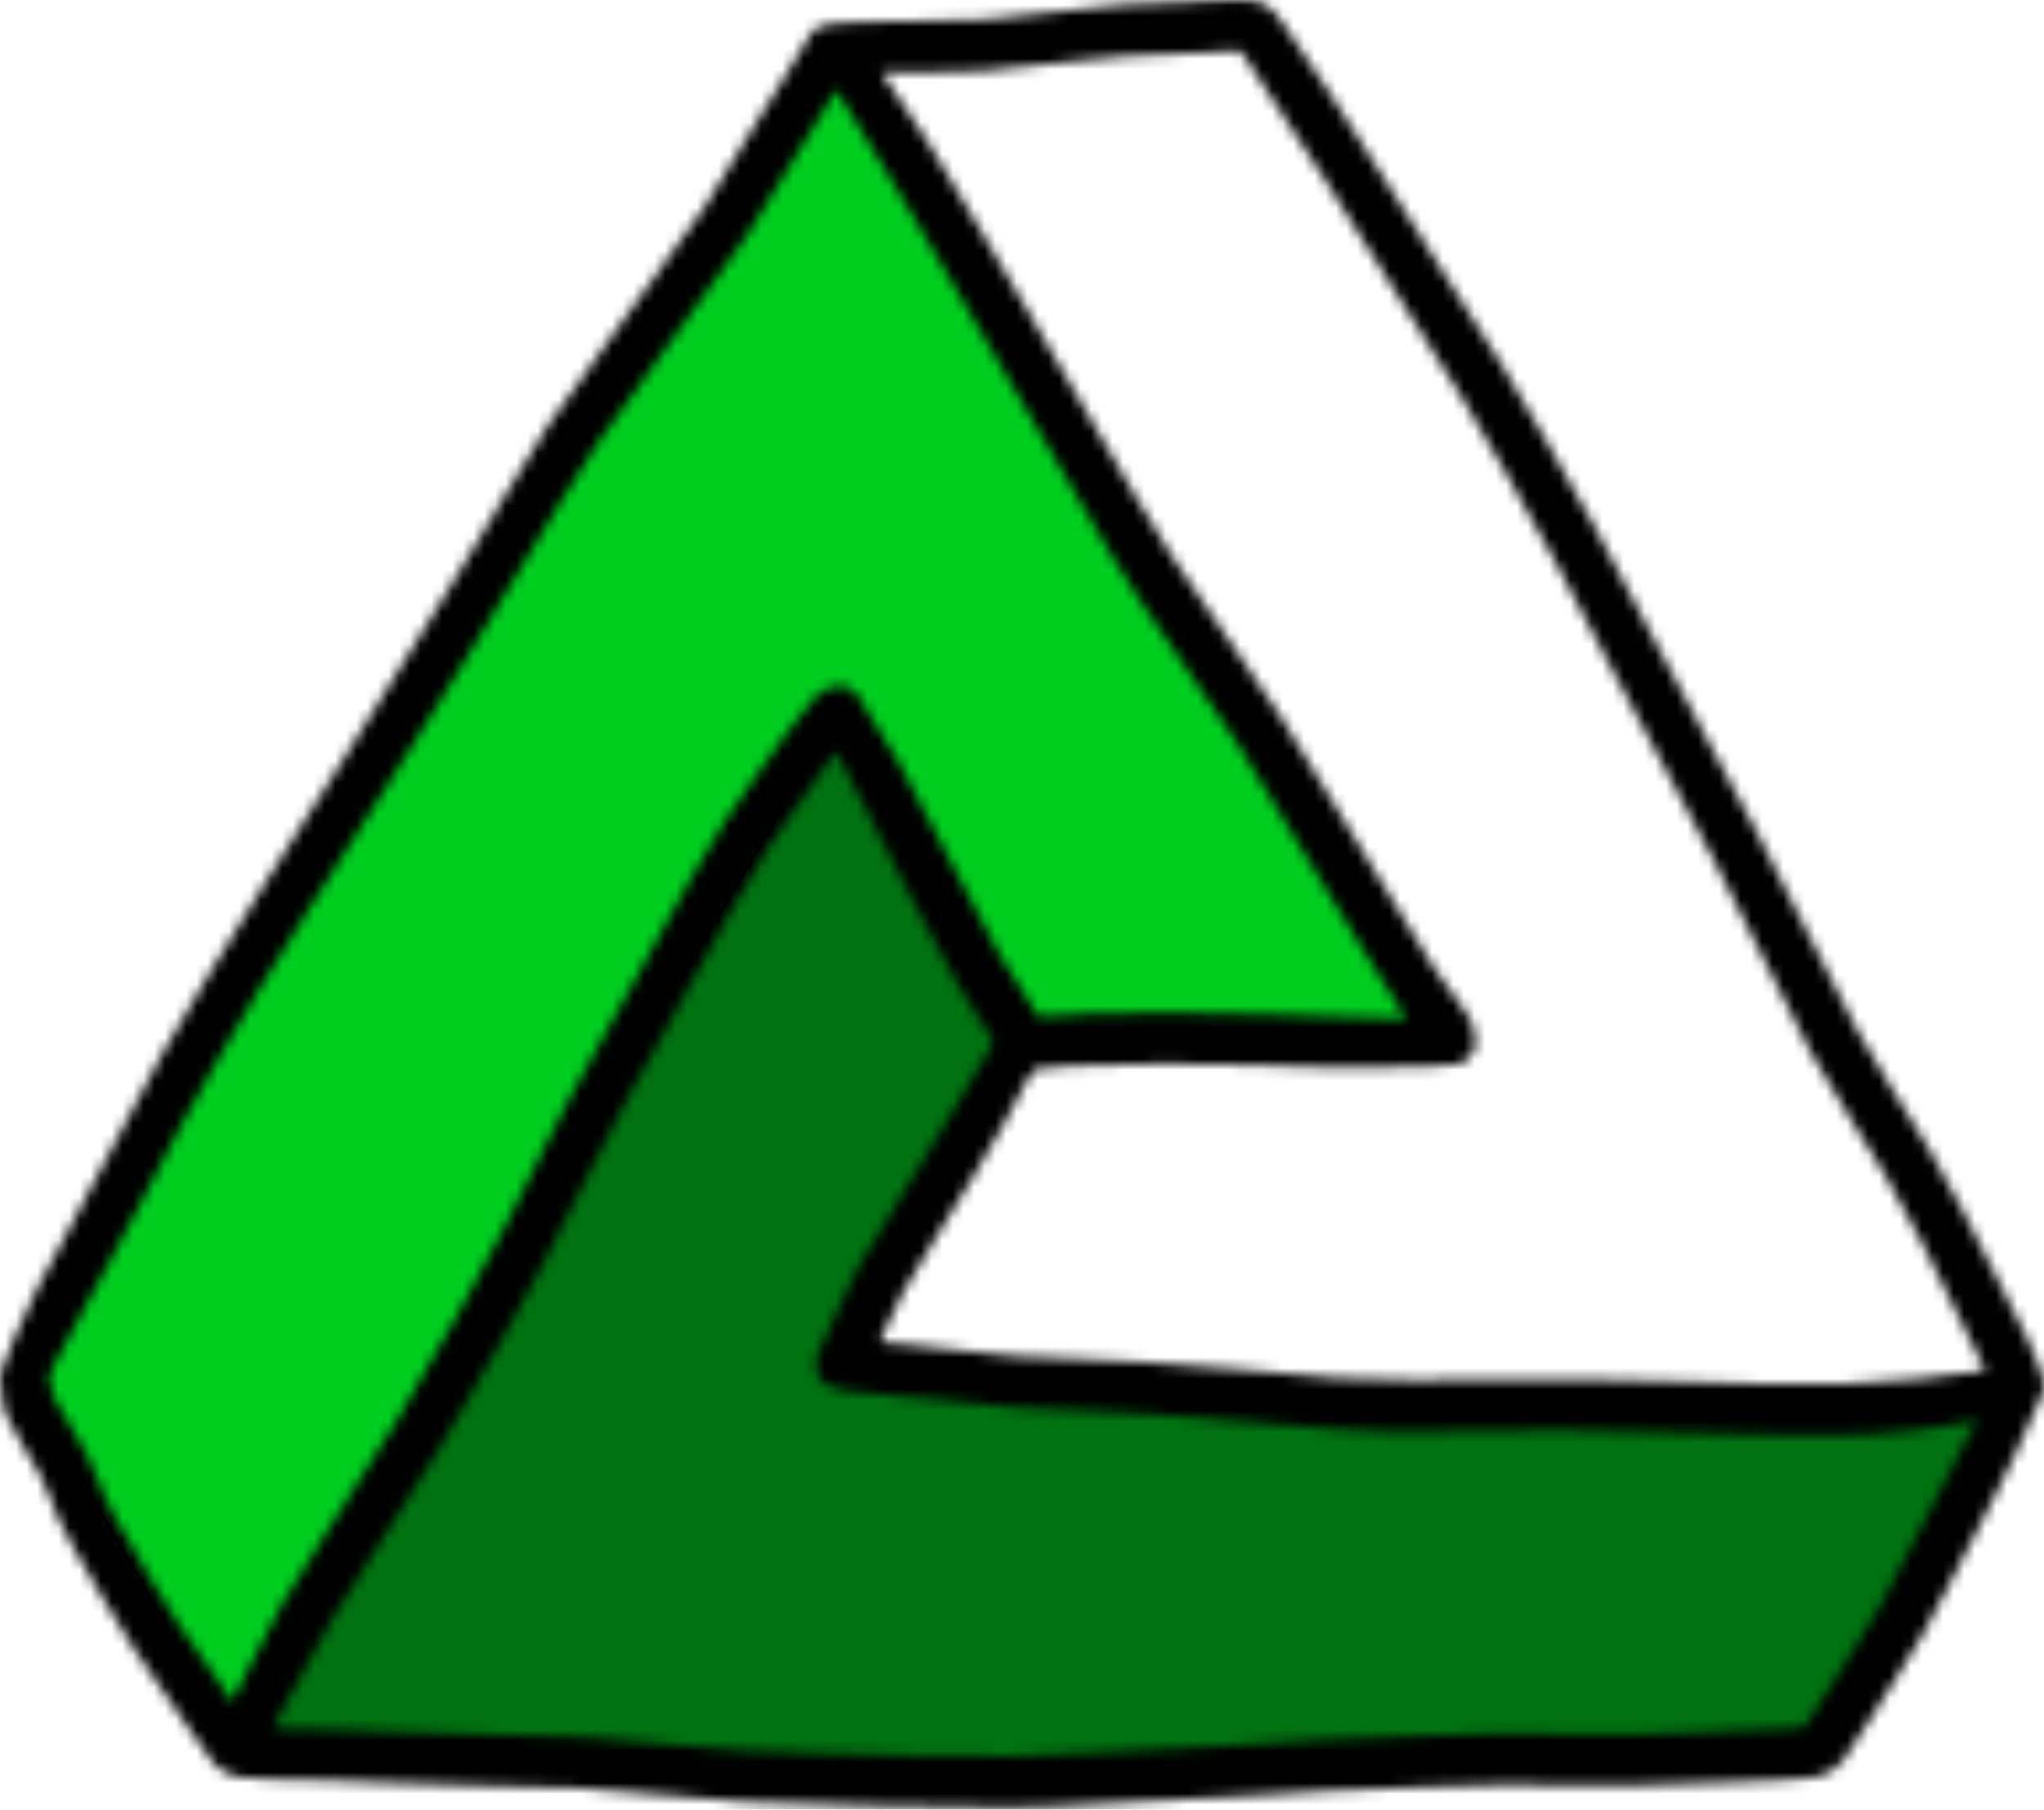
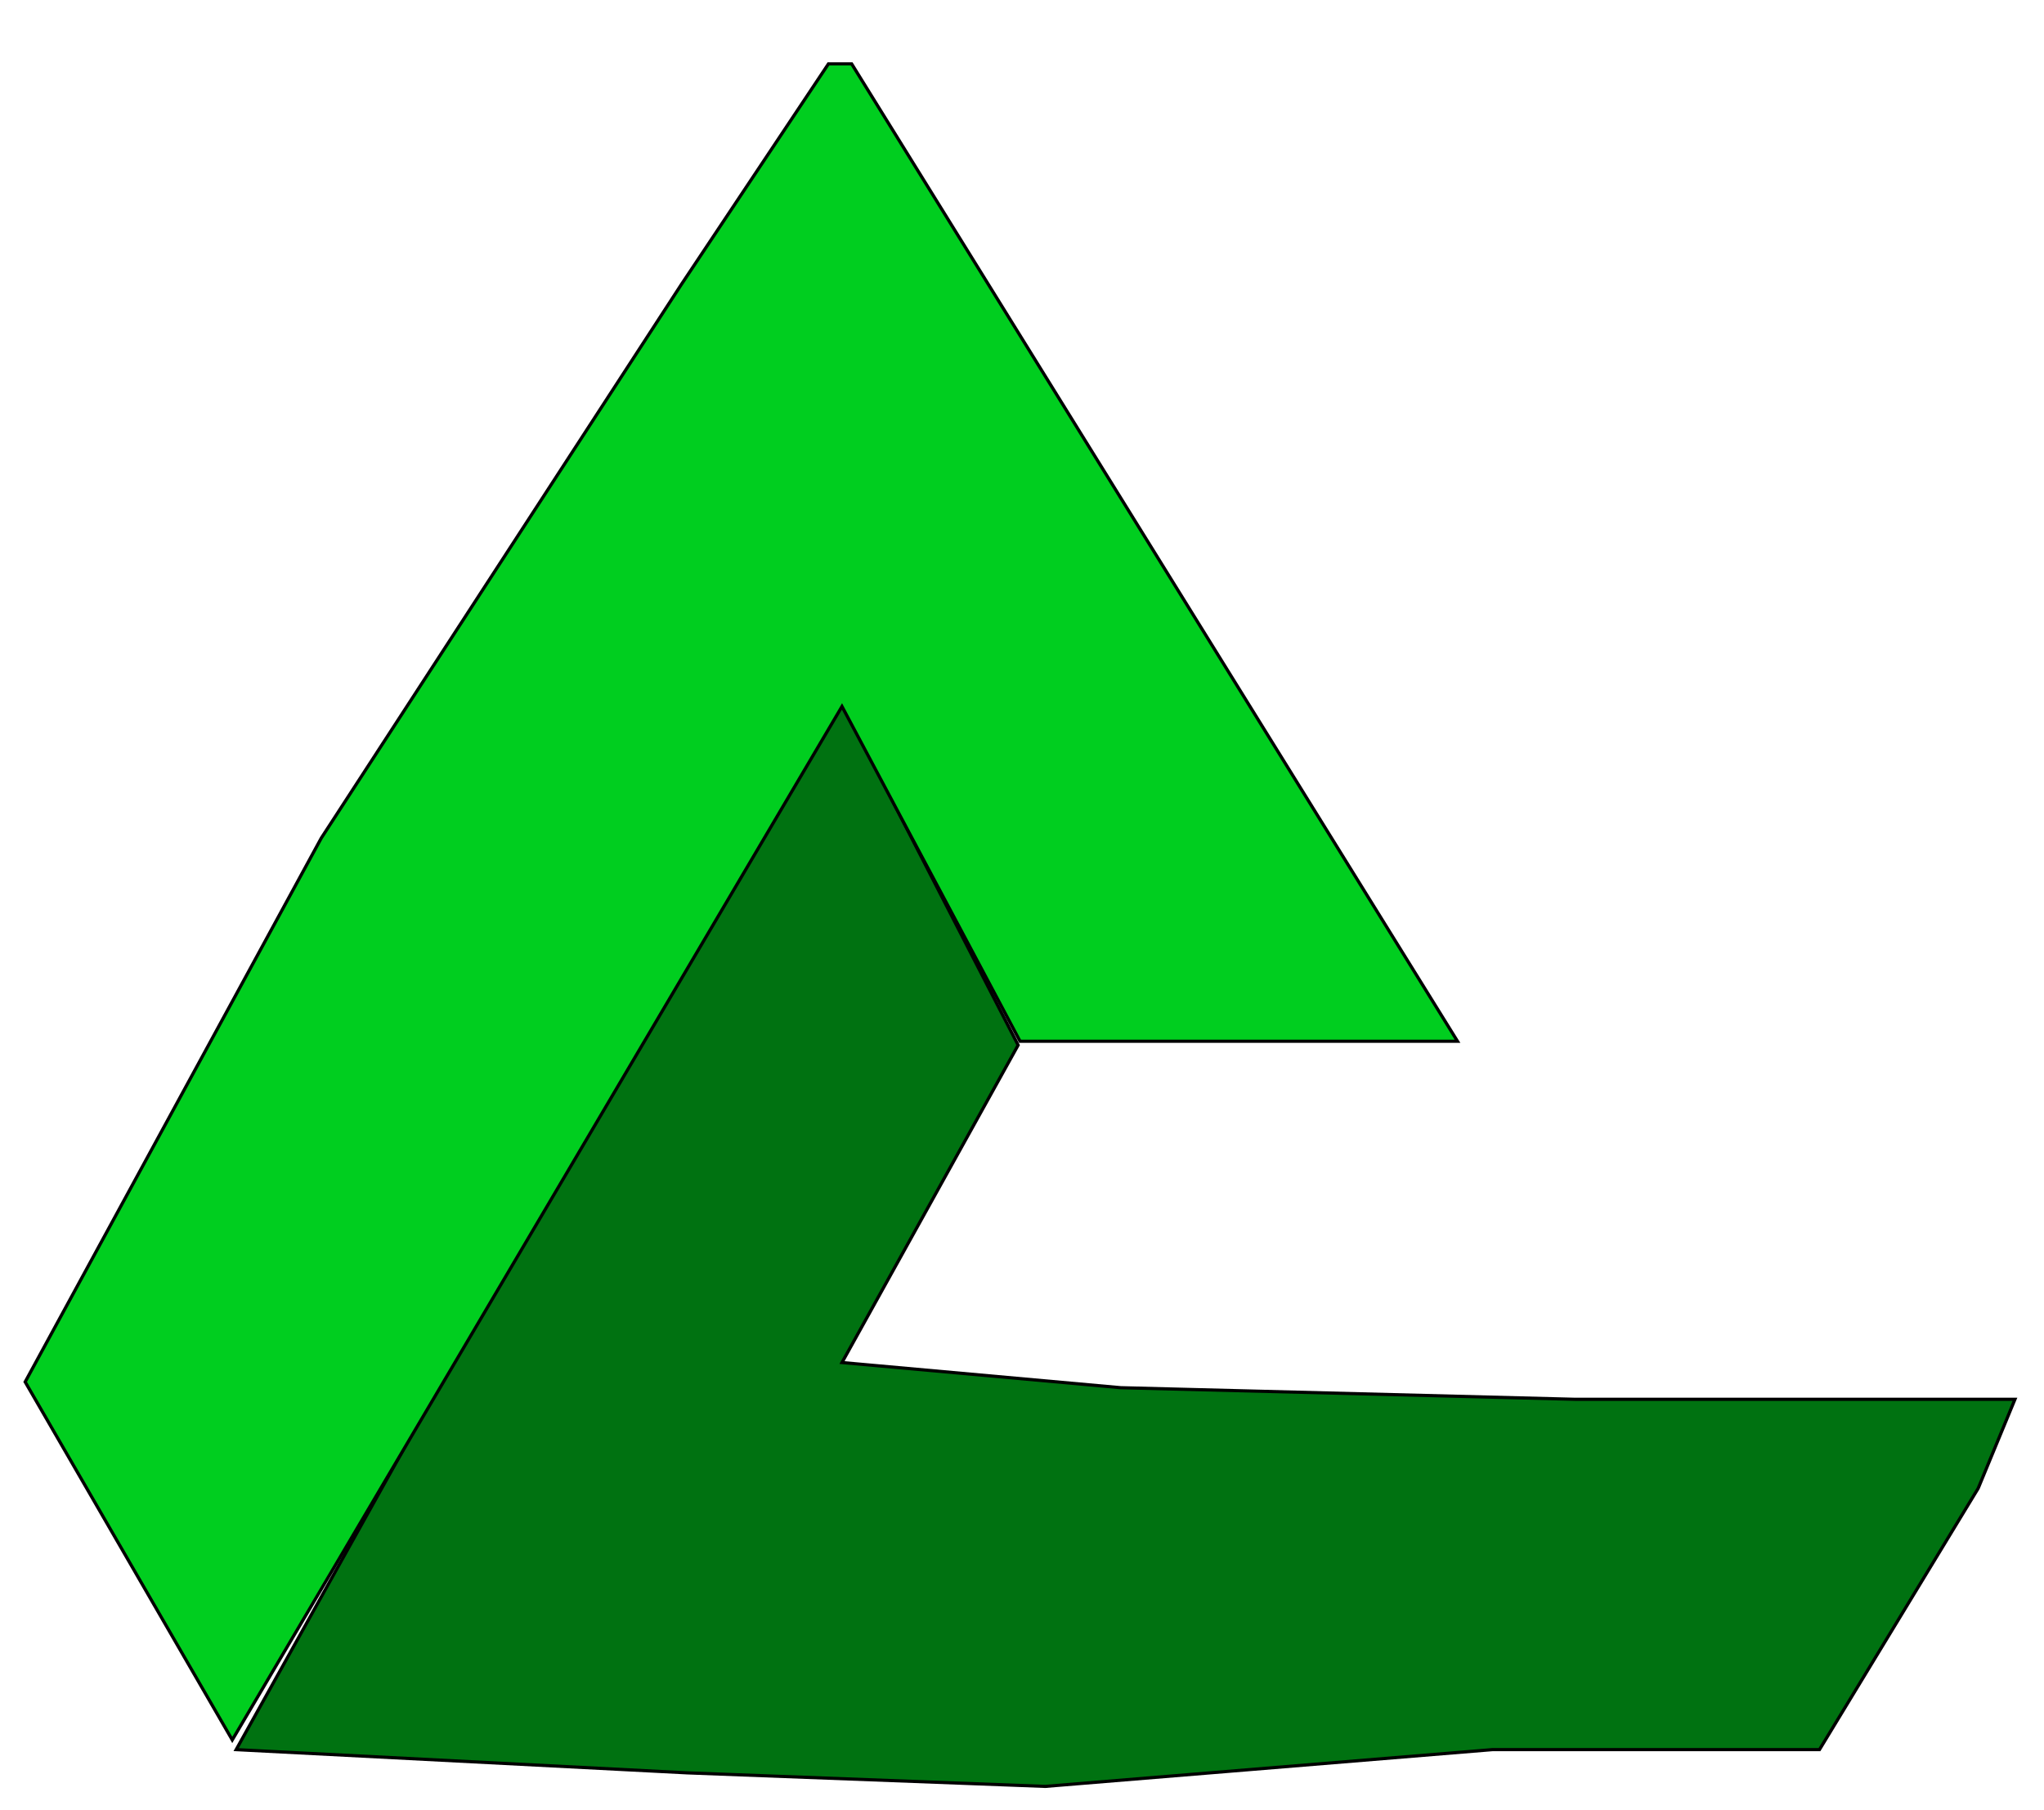
<svg xmlns="http://www.w3.org/2000/svg" width="192" height="170" viewBox="0 0 192 170" fill="none">
  <path d="M95.636 98.182L79.091 128L105.273 130.363L148 131.454H189.272L185.818 139.818L170.909 164.363H140.182L98.182 167.818L64.545 166.545L22.182 164.363L62 92.909L79.091 66L95.636 98.182Z" fill="#007211" stroke="black" stroke-width="0.299" />
  <path d="M136.909 97.818L80 6H77.818L64 26.727L30.181 78.727L2.363 129.818L21.818 163.454L79.091 66.364L95.818 97.818H136.909Z" fill="#00CE1F" stroke="black" stroke-width="0.299" />
  <mask id="path-3-inside-1_355_2" fill="white">
    <path d="M114.049 0.066C114.442 0.013 115.458 -0.013 116.306 0.006C118.703 0.062 119.132 0.283 120.486 2.156C122.248 4.592 126.673 11.399 130.814 18.043C133.111 21.728 135.747 25.912 136.672 27.341C140.474 33.215 141.532 34.95 144.939 40.887C149.233 48.373 150.278 50.294 155.346 60.033C156.937 63.089 159.292 67.52 160.579 69.881C164.249 76.608 165.427 78.88 169.883 87.816C174.278 96.632 175.08 98.115 177.556 102.01C180.569 106.748 182.05 109.3 184.421 113.839C185.561 116.022 186.613 118.103 190.344 125.558C191.015 126.898 191.925 129.278 191.986 129.849C192.018 130.152 191.993 130.573 191.931 130.784C191.727 131.474 189.95 135.396 189.2 136.813C188.797 137.574 188.135 138.923 187.729 139.812C187.322 140.701 186.492 142.339 185.883 143.451C185.275 144.563 184.003 147.011 183.057 148.891C181.035 152.91 180.339 154.144 178.346 157.247C177.529 158.518 176.301 160.474 175.616 161.593C173.347 165.301 172.847 165.938 171.779 166.478C170.707 167.02 170.184 167.108 167.46 167.207C166.037 167.258 163.906 167.354 162.725 167.419C158.541 167.651 150.064 167.835 147.583 167.748C143.572 167.607 140.289 167.636 133.982 167.864C125.272 168.18 123.21 168.284 117.573 168.692C116.331 168.782 113.481 168.929 111.24 169.019C108.999 169.109 105.753 169.283 104.027 169.405C97.115 169.892 93.631 169.926 81.671 169.624C69.437 169.315 69.29 169.308 62.454 168.64C55.259 167.936 54.11 167.878 45.054 167.754C39.679 167.68 37.456 167.61 36.133 167.47C34.98 167.348 33.287 167.277 31.233 167.265C26.561 167.238 23.02 167.101 22.269 166.919C21.421 166.713 20.681 166.303 20.134 165.736C19.892 165.485 18.762 163.893 17.622 162.199C16.483 160.504 15.129 158.548 14.615 157.852C13.304 156.077 12.212 154.378 9.735 150.26C7.673 146.833 5.968 143.782 5.419 142.537C5.277 142.215 4.977 141.432 4.751 140.797C4.262 139.419 3.461 137.877 2.247 135.977C0.704 133.56 0.178 132.291 0.176 130.988C0.176 130.664 0.123 130.21 0.059 129.978C-0.123 129.323 0.068 128.687 1.36 125.668C2.738 122.444 3.979 119.959 6.031 116.315C6.849 114.862 8.412 111.916 9.505 109.768C11.421 106 13.751 101.621 15.241 98.984C17.355 95.244 22.192 87.228 25.238 82.418C26.194 80.909 27.802 78.362 28.811 76.758C29.82 75.154 31.405 72.653 32.334 71.201C35.748 65.865 39.027 60.568 41.767 55.962C42.434 54.842 43.575 52.96 44.304 51.78C45.032 50.6 46.336 48.422 47.2 46.939C50.595 41.115 51.884 39.184 57.114 32.085C61.025 26.775 65.306 20.809 66.313 19.266C66.747 18.6 67.737 16.966 68.511 15.635C69.285 14.303 70.55 12.248 71.321 11.068C72.093 9.888 72.988 8.452 73.31 7.877C74.334 6.053 75.921 3.434 76.24 3.045C76.961 2.166 77.747 2.078 85.581 1.99C88.791 1.954 91.963 1.878 92.629 1.82C94.298 1.674 99.659 1.1 102.32 0.781C105.327 0.421 105.564 0.405 109.699 0.275C111.697 0.212 113.655 0.118 114.049 0.066ZM78.551 70.599C78.54 70.602 77.978 71.382 77.301 72.332C76.623 73.284 75.384 75.014 74.547 76.177C73.711 77.34 72.623 78.925 72.131 79.698C70.534 82.207 67.177 88.11 64.574 92.984C63.603 94.802 62.263 97.254 61.596 98.434C60.928 99.615 59.84 101.545 59.176 102.726C58.513 103.906 56.566 107.694 54.849 111.143C51.403 118.065 50.251 120.269 47.23 125.722C42.715 133.87 40.358 137.779 34.425 146.959C31.978 150.746 30.871 152.602 29.304 155.542C28.708 156.661 27.631 158.635 26.912 159.928C26.193 161.22 25.631 162.305 25.664 162.338C25.697 162.37 27.617 162.415 29.932 162.438C32.539 162.463 34.813 162.542 35.908 162.647C37.076 162.758 39.917 162.847 44.283 162.91C54.246 163.054 56.337 163.168 64.436 164.008C67.933 164.37 71.244 164.553 76.495 164.674C79.251 164.737 83.166 164.838 85.195 164.897C92.392 165.106 98.044 165.02 103.476 164.621C105.77 164.452 108.568 164.306 113.002 164.122C114.517 164.06 116.722 163.937 117.903 163.849C122.672 163.495 125.074 163.374 133.101 163.082C141.109 162.792 142.741 162.771 146.533 162.91C150.212 163.045 153.964 162.987 160.688 162.689C161.96 162.632 164.363 162.532 166.029 162.466C167.695 162.399 169.162 162.325 169.289 162.301C169.558 162.25 170.041 161.554 171.644 158.908C172.264 157.885 173.429 156.025 174.233 154.776C176.172 151.762 176.653 150.906 179.02 146.25C180.125 144.075 181.403 141.63 181.859 140.816C182.314 140.002 182.978 138.691 183.334 137.903C183.69 137.114 184.351 135.868 184.802 135.133C185.875 133.385 185.881 133.369 185.402 133.466C185.195 133.508 184.158 133.692 183.099 133.873C178.427 134.674 174.748 134.909 168.342 134.816C161.02 134.709 153.771 134.548 150.115 134.411C147.333 134.306 145.328 134.308 140.589 134.418C131.877 134.621 127.687 134.502 120.908 133.86C119.018 133.681 115.772 133.411 113.695 133.26C111.618 133.11 109.052 132.913 107.992 132.823C106.932 132.733 104.553 132.608 102.706 132.546C95.82 132.315 93.896 132.178 89.545 131.611C87.209 131.306 83.324 130.942 81.231 130.832C79.812 130.757 78.436 130.499 77.852 130.197C76.966 129.739 76.464 128.604 76.71 127.616C76.781 127.331 76.939 126.928 77.06 126.721C77.294 126.322 78.341 123.995 78.979 122.456C79.908 120.212 80.888 118.44 83.466 114.342C86.026 110.272 87.535 107.791 89.022 105.201C90.618 102.424 91.874 100.317 92.717 99.007C93.296 98.105 93.36 97.951 93.255 97.72C93.189 97.575 92.595 96.623 91.935 95.603C91.275 94.583 90.386 93.156 89.959 92.433C88.8 90.466 84.479 82.256 82.156 77.606C80.317 73.926 78.601 70.591 78.551 70.599ZM78.536 8.427C78.522 8.43 78.125 9.11 77.653 9.94C77.18 10.773 76.162 12.419 75.392 13.599C74.621 14.779 73.358 16.834 72.584 18.165C71.811 19.497 70.721 21.279 70.162 22.127C69.093 23.746 63.673 31.294 60.958 34.945C56.875 40.434 55.072 43.09 52.52 47.379C46.246 57.923 40.851 66.769 37.419 72.136C35.366 75.347 33.699 77.982 28.719 85.891C22.183 96.272 18.308 103.044 13.389 112.684C12.401 114.62 11.039 117.195 10.361 118.405C8.412 121.887 6.338 125.735 5.379 127.651C4.569 129.268 4.507 129.437 4.636 129.687C4.714 129.836 4.838 130.256 4.912 130.619C5.078 131.429 5.139 131.55 6.372 133.522C7.708 135.657 8.679 137.544 9.216 139.048C9.971 141.162 11.177 143.409 14.446 148.792C16.73 152.554 17.16 153.214 18.625 155.211C19.179 155.968 20.123 157.322 20.723 158.222L21.812 159.857L23.311 156.791C25.739 151.824 26.971 149.669 30.571 144.098C36.305 135.221 38.718 131.212 43.153 123.192C46.413 117.294 48.38 113.496 51.327 107.402C52.547 104.879 54.451 101.317 56.554 97.621C57.412 96.115 58.688 93.812 59.39 92.505C62.019 87.609 62.929 85.961 64.986 82.369C67.534 77.921 68.597 76.244 70.859 73.101C71.808 71.781 73.18 69.866 73.907 68.846C76.162 65.682 76.963 64.861 78.092 64.555C78.994 64.31 79.892 64.523 80.422 65.107C80.655 65.363 82.588 68.497 84.351 71.476C84.834 72.293 85.987 74.496 86.913 76.373C88.665 79.923 92.452 87.141 93.812 89.522C94.475 90.682 95.214 91.864 97.277 95.066L97.552 95.493L98.725 95.422C99.37 95.383 100.752 95.3 101.797 95.239C104.841 95.061 114.465 95.083 119.06 95.279C121.301 95.375 124.497 95.481 126.163 95.515C127.828 95.549 129.856 95.606 130.669 95.642L132.147 95.708L131.648 95.008C130.907 93.968 128.856 90.679 127.815 88.862C127.312 87.984 126.224 86.201 125.397 84.9C124.57 83.599 122.91 80.876 121.71 78.848C116.899 70.725 115.885 69.147 110.648 61.63C105.614 54.405 104.631 52.794 93.729 33.9C92.227 31.298 90.159 27.758 89.131 26.033C88.104 24.308 86.543 21.659 85.663 20.146C84.782 18.633 83.639 16.727 83.122 15.909C82.605 15.092 81.641 13.508 80.98 12.389C79.858 10.486 78.588 8.427 78.536 8.427ZM115.59 4.816C115.076 4.822 114.303 4.863 113.874 4.908C113.445 4.954 111.958 5.024 110.57 5.065C106.739 5.178 104.743 5.31 102.265 5.614C99.42 5.962 94.159 6.519 92.354 6.663C91.597 6.724 89.139 6.787 86.892 6.803L82.807 6.832L83.685 8.097C86.071 11.533 87.7 14.116 90.347 18.661C90.893 19.599 92.119 21.678 93.072 23.282C94.025 24.885 95.82 27.955 97.062 30.104C98.305 32.252 100.719 36.412 102.428 39.347C104.137 42.282 106.021 45.525 106.616 46.554C109.058 50.777 110.818 53.497 114.805 59.208C119.299 65.646 121.136 68.497 125.152 75.267C126.694 77.866 128.637 81.065 129.47 82.375C130.302 83.684 131.393 85.469 131.894 86.341C133.903 89.835 135.521 92.297 137.144 94.327C138.163 95.602 138.46 96.246 138.557 97.4C138.621 98.157 138.6 98.364 138.413 98.787C138.177 99.319 137.678 99.759 137.082 99.958C136.011 100.316 123.344 100.388 118.123 100.066C114.817 99.862 103.998 99.904 100.393 100.136C98.788 100.239 97.354 100.381 97.208 100.452C96.946 100.578 96.632 101.131 94.339 105.495C93.312 107.449 90.45 112.235 87.505 116.92C85.257 120.498 83.993 122.811 83.136 124.921L82.678 126.046L83.028 126.102C83.221 126.133 84.295 126.235 85.415 126.329C86.536 126.422 88.568 126.645 89.931 126.824C94.148 127.379 96.031 127.515 102.21 127.709C104.148 127.77 106.601 127.89 107.661 127.975C109.992 128.163 113.385 128.42 115.701 128.584C116.639 128.65 118.919 128.849 120.767 129.025C122.614 129.201 124.869 129.4 125.777 129.466C128.262 129.647 136.437 129.719 141.47 129.603C143.923 129.547 147.392 129.54 149.179 129.588C150.966 129.636 154.98 129.725 158.1 129.784C161.219 129.844 164.931 129.949 166.347 130.017C170.124 130.198 175.233 130.014 180.19 129.519C184.084 129.13 186.394 128.848 186.491 128.752C186.553 128.686 182.833 121.19 180.592 116.865C178.024 111.911 176.581 109.409 173.387 104.376C170.551 99.908 170.208 99.269 165.27 89.302C162.04 82.779 160.002 78.838 157.221 73.732C154.317 68.401 153.385 66.656 151.605 63.224C147.046 54.431 145.035 50.709 141.474 44.476C138.111 38.589 136.816 36.437 133.981 32.03C131.871 28.748 126.535 20.268 124.53 17.01C123.355 15.099 118.593 7.796 117.34 5.984L116.527 4.806L115.59 4.816ZM130.609 96.981H130.609L130.617 96.797H130.617L130.609 96.981Z" />
  </mask>
-   <path d="M114.049 0.066C114.442 0.013 115.458 -0.013 116.306 0.006C118.703 0.062 119.132 0.283 120.486 2.156C122.248 4.592 126.673 11.399 130.814 18.043C133.111 21.728 135.747 25.912 136.672 27.341C140.474 33.215 141.532 34.95 144.939 40.887C149.233 48.373 150.278 50.294 155.346 60.033C156.937 63.089 159.292 67.52 160.579 69.881C164.249 76.608 165.427 78.88 169.883 87.816C174.278 96.632 175.08 98.115 177.556 102.01C180.569 106.748 182.05 109.3 184.421 113.839C185.561 116.022 186.613 118.103 190.344 125.558C191.015 126.898 191.925 129.278 191.986 129.849C192.018 130.152 191.993 130.573 191.931 130.784C191.727 131.474 189.95 135.396 189.2 136.813C188.797 137.574 188.135 138.923 187.729 139.812C187.322 140.701 186.492 142.339 185.883 143.451C185.275 144.563 184.003 147.011 183.057 148.891C181.035 152.91 180.339 154.144 178.346 157.247C177.529 158.518 176.301 160.474 175.616 161.593C173.347 165.301 172.847 165.938 171.779 166.478C170.707 167.02 170.184 167.108 167.46 167.207C166.037 167.258 163.906 167.354 162.725 167.419C158.541 167.651 150.064 167.835 147.583 167.748C143.572 167.607 140.289 167.636 133.982 167.864C125.272 168.18 123.21 168.284 117.573 168.692C116.331 168.782 113.481 168.929 111.24 169.019C108.999 169.109 105.753 169.283 104.027 169.405C97.115 169.892 93.631 169.926 81.671 169.624C69.437 169.315 69.29 169.308 62.454 168.64C55.259 167.936 54.11 167.878 45.054 167.754C39.679 167.68 37.456 167.61 36.133 167.47C34.98 167.348 33.287 167.277 31.233 167.265C26.561 167.238 23.02 167.101 22.269 166.919C21.421 166.713 20.681 166.303 20.134 165.736C19.892 165.485 18.762 163.893 17.622 162.199C16.483 160.504 15.129 158.548 14.615 157.852C13.304 156.077 12.212 154.378 9.735 150.26C7.673 146.833 5.968 143.782 5.419 142.537C5.277 142.215 4.977 141.432 4.751 140.797C4.262 139.419 3.461 137.877 2.247 135.977C0.704 133.56 0.178 132.291 0.176 130.988C0.176 130.664 0.123 130.21 0.059 129.978C-0.123 129.323 0.068 128.687 1.36 125.668C2.738 122.444 3.979 119.959 6.031 116.315C6.849 114.862 8.412 111.916 9.505 109.768C11.421 106 13.751 101.621 15.241 98.984C17.355 95.244 22.192 87.228 25.238 82.418C26.194 80.909 27.802 78.362 28.811 76.758C29.82 75.154 31.405 72.653 32.334 71.201C35.748 65.865 39.027 60.568 41.767 55.962C42.434 54.842 43.575 52.96 44.304 51.78C45.032 50.6 46.336 48.422 47.2 46.939C50.595 41.115 51.884 39.184 57.114 32.085C61.025 26.775 65.306 20.809 66.313 19.266C66.747 18.6 67.737 16.966 68.511 15.635C69.285 14.303 70.55 12.248 71.321 11.068C72.093 9.888 72.988 8.452 73.31 7.877C74.334 6.053 75.921 3.434 76.24 3.045C76.961 2.166 77.747 2.078 85.581 1.99C88.791 1.954 91.963 1.878 92.629 1.82C94.298 1.674 99.659 1.1 102.32 0.781C105.327 0.421 105.564 0.405 109.699 0.275C111.697 0.212 113.655 0.118 114.049 0.066ZM78.551 70.599C78.54 70.602 77.978 71.382 77.301 72.332C76.623 73.284 75.384 75.014 74.547 76.177C73.711 77.34 72.623 78.925 72.131 79.698C70.534 82.207 67.177 88.11 64.574 92.984C63.603 94.802 62.263 97.254 61.596 98.434C60.928 99.615 59.84 101.545 59.176 102.726C58.513 103.906 56.566 107.694 54.849 111.143C51.403 118.065 50.251 120.269 47.23 125.722C42.715 133.87 40.358 137.779 34.425 146.959C31.978 150.746 30.871 152.602 29.304 155.542C28.708 156.661 27.631 158.635 26.912 159.928C26.193 161.22 25.631 162.305 25.664 162.338C25.697 162.37 27.617 162.415 29.932 162.438C32.539 162.463 34.813 162.542 35.908 162.647C37.076 162.758 39.917 162.847 44.283 162.91C54.246 163.054 56.337 163.168 64.436 164.008C67.933 164.37 71.244 164.553 76.495 164.674C79.251 164.737 83.166 164.838 85.195 164.897C92.392 165.106 98.044 165.02 103.476 164.621C105.77 164.452 108.568 164.306 113.002 164.122C114.517 164.06 116.722 163.937 117.903 163.849C122.672 163.495 125.074 163.374 133.101 163.082C141.109 162.792 142.741 162.771 146.533 162.91C150.212 163.045 153.964 162.987 160.688 162.689C161.96 162.632 164.363 162.532 166.029 162.466C167.695 162.399 169.162 162.325 169.289 162.301C169.558 162.25 170.041 161.554 171.644 158.908C172.264 157.885 173.429 156.025 174.233 154.776C176.172 151.762 176.653 150.906 179.02 146.25C180.125 144.075 181.403 141.63 181.859 140.816C182.314 140.002 182.978 138.691 183.334 137.903C183.69 137.114 184.351 135.868 184.802 135.133C185.875 133.385 185.881 133.369 185.402 133.466C185.195 133.508 184.158 133.692 183.099 133.873C178.427 134.674 174.748 134.909 168.342 134.816C161.02 134.709 153.771 134.548 150.115 134.411C147.333 134.306 145.328 134.308 140.589 134.418C131.877 134.621 127.687 134.502 120.908 133.86C119.018 133.681 115.772 133.411 113.695 133.26C111.618 133.11 109.052 132.913 107.992 132.823C106.932 132.733 104.553 132.608 102.706 132.546C95.82 132.315 93.896 132.178 89.545 131.611C87.209 131.306 83.324 130.942 81.231 130.832C79.812 130.757 78.436 130.499 77.852 130.197C76.966 129.739 76.464 128.604 76.71 127.616C76.781 127.331 76.939 126.928 77.06 126.721C77.294 126.322 78.341 123.995 78.979 122.456C79.908 120.212 80.888 118.44 83.466 114.342C86.026 110.272 87.535 107.791 89.022 105.201C90.618 102.424 91.874 100.317 92.717 99.007C93.296 98.105 93.36 97.951 93.255 97.72C93.189 97.575 92.595 96.623 91.935 95.603C91.275 94.583 90.386 93.156 89.959 92.433C88.8 90.466 84.479 82.256 82.156 77.606C80.317 73.926 78.601 70.591 78.551 70.599ZM78.536 8.427C78.522 8.43 78.125 9.11 77.653 9.94C77.18 10.773 76.162 12.419 75.392 13.599C74.621 14.779 73.358 16.834 72.584 18.165C71.811 19.497 70.721 21.279 70.162 22.127C69.093 23.746 63.673 31.294 60.958 34.945C56.875 40.434 55.072 43.09 52.52 47.379C46.246 57.923 40.851 66.769 37.419 72.136C35.366 75.347 33.699 77.982 28.719 85.891C22.183 96.272 18.308 103.044 13.389 112.684C12.401 114.62 11.039 117.195 10.361 118.405C8.412 121.887 6.338 125.735 5.379 127.651C4.569 129.268 4.507 129.437 4.636 129.687C4.714 129.836 4.838 130.256 4.912 130.619C5.078 131.429 5.139 131.55 6.372 133.522C7.708 135.657 8.679 137.544 9.216 139.048C9.971 141.162 11.177 143.409 14.446 148.792C16.73 152.554 17.16 153.214 18.625 155.211C19.179 155.968 20.123 157.322 20.723 158.222L21.812 159.857L23.311 156.791C25.739 151.824 26.971 149.669 30.571 144.098C36.305 135.221 38.718 131.212 43.153 123.192C46.413 117.294 48.38 113.496 51.327 107.402C52.547 104.879 54.451 101.317 56.554 97.621C57.412 96.115 58.688 93.812 59.39 92.505C62.019 87.609 62.929 85.961 64.986 82.369C67.534 77.921 68.597 76.244 70.859 73.101C71.808 71.781 73.18 69.866 73.907 68.846C76.162 65.682 76.963 64.861 78.092 64.555C78.994 64.31 79.892 64.523 80.422 65.107C80.655 65.363 82.588 68.497 84.351 71.476C84.834 72.293 85.987 74.496 86.913 76.373C88.665 79.923 92.452 87.141 93.812 89.522C94.475 90.682 95.214 91.864 97.277 95.066L97.552 95.493L98.725 95.422C99.37 95.383 100.752 95.3 101.797 95.239C104.841 95.061 114.465 95.083 119.06 95.279C121.301 95.375 124.497 95.481 126.163 95.515C127.828 95.549 129.856 95.606 130.669 95.642L132.147 95.708L131.648 95.008C130.907 93.968 128.856 90.679 127.815 88.862C127.312 87.984 126.224 86.201 125.397 84.9C124.57 83.599 122.91 80.876 121.71 78.848C116.899 70.725 115.885 69.147 110.648 61.63C105.614 54.405 104.631 52.794 93.729 33.9C92.227 31.298 90.159 27.758 89.131 26.033C88.104 24.308 86.543 21.659 85.663 20.146C84.782 18.633 83.639 16.727 83.122 15.909C82.605 15.092 81.641 13.508 80.98 12.389C79.858 10.486 78.588 8.427 78.536 8.427ZM115.59 4.816C115.076 4.822 114.303 4.863 113.874 4.908C113.445 4.954 111.958 5.024 110.57 5.065C106.739 5.178 104.743 5.31 102.265 5.614C99.42 5.962 94.159 6.519 92.354 6.663C91.597 6.724 89.139 6.787 86.892 6.803L82.807 6.832L83.685 8.097C86.071 11.533 87.7 14.116 90.347 18.661C90.893 19.599 92.119 21.678 93.072 23.282C94.025 24.885 95.82 27.955 97.062 30.104C98.305 32.252 100.719 36.412 102.428 39.347C104.137 42.282 106.021 45.525 106.616 46.554C109.058 50.777 110.818 53.497 114.805 59.208C119.299 65.646 121.136 68.497 125.152 75.267C126.694 77.866 128.637 81.065 129.47 82.375C130.302 83.684 131.393 85.469 131.894 86.341C133.903 89.835 135.521 92.297 137.144 94.327C138.163 95.602 138.46 96.246 138.557 97.4C138.621 98.157 138.6 98.364 138.413 98.787C138.177 99.319 137.678 99.759 137.082 99.958C136.011 100.316 123.344 100.388 118.123 100.066C114.817 99.862 103.998 99.904 100.393 100.136C98.788 100.239 97.354 100.381 97.208 100.452C96.946 100.578 96.632 101.131 94.339 105.495C93.312 107.449 90.45 112.235 87.505 116.92C85.257 120.498 83.993 122.811 83.136 124.921L82.678 126.046L83.028 126.102C83.221 126.133 84.295 126.235 85.415 126.329C86.536 126.422 88.568 126.645 89.931 126.824C94.148 127.379 96.031 127.515 102.21 127.709C104.148 127.77 106.601 127.89 107.661 127.975C109.992 128.163 113.385 128.42 115.701 128.584C116.639 128.65 118.919 128.849 120.767 129.025C122.614 129.201 124.869 129.4 125.777 129.466C128.262 129.647 136.437 129.719 141.47 129.603C143.923 129.547 147.392 129.54 149.179 129.588C150.966 129.636 154.98 129.725 158.1 129.784C161.219 129.844 164.931 129.949 166.347 130.017C170.124 130.198 175.233 130.014 180.19 129.519C184.084 129.13 186.394 128.848 186.491 128.752C186.553 128.686 182.833 121.19 180.592 116.865C178.024 111.911 176.581 109.409 173.387 104.376C170.551 99.908 170.208 99.269 165.27 89.302C162.04 82.779 160.002 78.838 157.221 73.732C154.317 68.401 153.385 66.656 151.605 63.224C147.046 54.431 145.035 50.709 141.474 44.476C138.111 38.589 136.816 36.437 133.981 32.03C131.871 28.748 126.535 20.268 124.53 17.01C123.355 15.099 118.593 7.796 117.34 5.984L116.527 4.806L115.59 4.816ZM130.609 96.981H130.609L130.617 96.797H130.617L130.609 96.981Z" stroke="black" stroke-width="7.169" mask="url(#path-3-inside-1_355_2)" />
</svg>